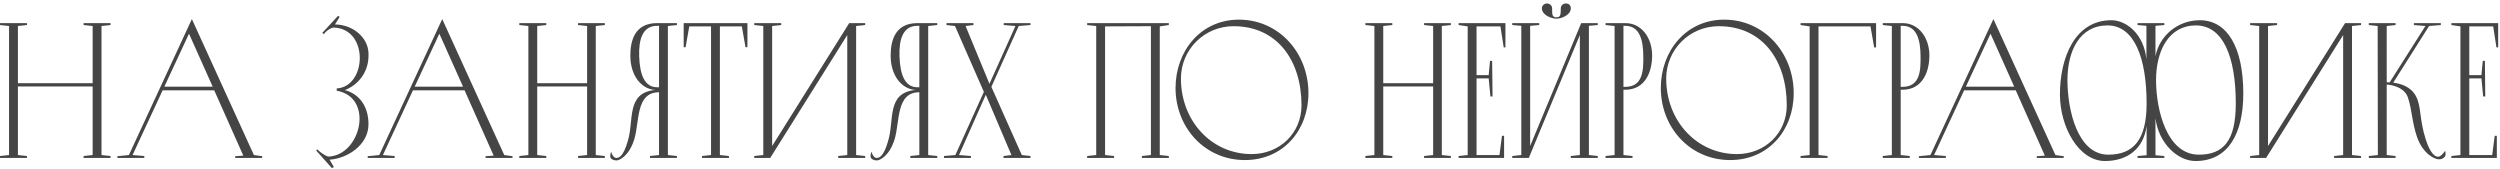
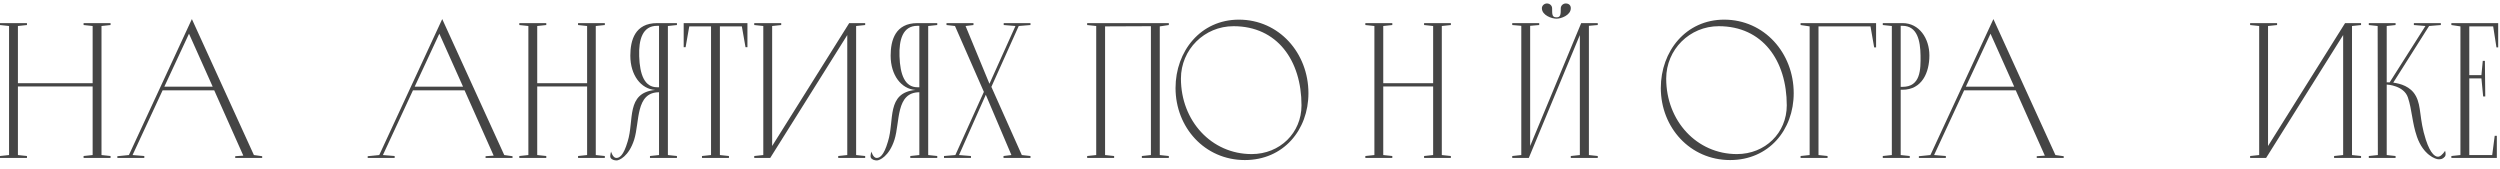
<svg xmlns="http://www.w3.org/2000/svg" width="649" height="44" viewBox="0 0 649 44" fill="none">
  <path d="M21.7 6V6.5L24.05 6.75V21.6H4.65V6.75L7 6.5V6H0V6.5L2.35 6.75V40.25L0 40.5V41H7V40.5L4.65 40.25V22.45H24.05V40.25L21.7 40.5V41H28.7V40.5L26.35 40.25V6.75L28.7 6.5V6H21.7Z" fill="#454545" />
  <path d="M49.813 4.95L33.463 40.25L30.463 40.55V41H37.463V40.5L34.413 40.25L42.213 23.45H55.613L63.163 40.4L61.063 40.55V41H68.063V40.55L65.913 40.25L49.813 4.95ZM49.063 8.75L55.213 22.5H42.663L49.063 8.75Z" fill="#454545" />
-   <path d="M87.412 23.55C97.263 25.3 93.662 40.45 85.162 40.65C84.263 40.35 83.062 39.5 82.412 38.8L82.062 39.05L86.162 43.65L86.662 43.35L85.562 41.45C90.162 41.15 95.662 37.65 95.662 32.25C95.662 27.25 92.912 24.25 89.513 23.4C92.812 22.1 95.912 18.85 95.662 13.75C95.513 9.7 91.562 6.35 86.912 6.35H86.963L88.162 4.4L87.763 4.1L83.662 8.55L84.062 8.85C84.612 8.1 85.662 7.3 86.562 7.15C95.862 7.4 95.213 22.55 87.412 22.95V23.55Z" fill="#454545" />
  <path d="M114.803 4.95L98.453 40.25L95.453 40.55V41H102.453V40.5L99.403 40.25L107.203 23.45H120.603L128.153 40.4L126.053 40.55V41H133.053V40.55L130.903 40.25L114.803 4.95ZM114.053 8.75L120.203 22.5H107.653L114.053 8.75Z" fill="#454545" />
  <path d="M150.064 6V6.5L152.414 6.75V21.6H139.464V6.75L141.814 6.5V6H134.814V6.5L137.164 6.75V40.25L134.814 40.5V41H141.814V40.5L139.464 40.25V22.45H152.414V40.25L150.064 40.5V41H157.014V40.5L154.664 40.25V6.75L157.014 6.5V6H150.064Z" fill="#454545" />
  <path d="M163.633 14.45C163.633 19.5 166.383 23.1 170.083 23.35C162.433 24.1 164.683 31.25 162.933 36.75C161.833 40.5 160.783 41 159.983 41C159.083 41 158.633 39.35 158.633 39.35C158.633 39.35 158.283 40.45 158.483 40.9C158.733 41.45 159.483 41.65 160.083 41.65C160.683 41.65 163.233 40.65 164.633 36.25C166.083 31.7 164.933 23.95 171.083 23.95V40.25L168.733 40.5V41H175.733V40.5L173.383 40.25V6.75L175.733 6.5V6H170.583C164.833 6 163.633 10.45 163.633 14.45ZM170.583 22.65C167.333 22.65 166.083 19.4 165.933 14.6C165.783 10.3 166.783 6.7 170.583 6.7H171.083V22.65H170.583Z" fill="#454545" />
  <path d="M177.484 6V12.25H177.984L178.934 6.85H184.584V40.25L182.234 40.5V41H189.234V40.5L186.884 40.25V6.85H192.584L193.534 12.25H194.034V6H177.484Z" fill="#454545" />
  <path d="M199.951 41L219.951 9.1V40.25L217.601 40.5V41H224.601V40.5L222.251 40.25V6.75L224.601 6.5V6H220.451L200.451 37.9V6.75L202.801 6.5V6H195.801V6.5L198.151 6.75V40.25L195.801 40.5V41H199.951Z" fill="#454545" />
  <path d="M231.211 14.45C231.211 19.5 233.961 23.1 237.661 23.35C230.011 24.1 232.261 31.25 230.511 36.75C229.411 40.5 228.361 41 227.561 41C226.661 41 226.211 39.35 226.211 39.35C226.211 39.35 225.861 40.45 226.061 40.9C226.311 41.45 227.061 41.65 227.661 41.65C228.261 41.65 230.811 40.65 232.211 36.25C233.661 31.7 232.511 23.95 238.661 23.95V40.25L236.311 40.5V41H243.311V40.5L240.961 40.25V6.75L243.311 6.5V6H238.161C232.411 6 231.211 10.45 231.211 14.45ZM238.161 22.65C234.911 22.65 233.661 19.4 233.511 14.6C233.361 10.3 234.361 6.7 238.161 6.7H238.661V22.65H238.161Z" fill="#454545" />
  <path d="M260.562 6V6.5L263.612 6.75L256.862 21.75L250.663 6.75L252.712 6.5V6H245.712V6.5L247.913 6.75L255.413 23.85L248.012 40.25L245.062 40.5V41H252.062V40.5L248.962 40.25L255.913 24.6L262.562 40.25L260.513 40.5V41H267.513V40.5L265.263 40.25L257.362 22.55L264.462 6.75L267.513 6.5V6H260.562Z" fill="#454545" />
  <path d="M282.227 6V6.5L284.577 6.75V40.25L282.227 40.5V41H289.227V40.5L286.877 40.25V6.85L298.777 6.8V40.25L296.427 40.5V41H303.427V40.5L301.077 40.25V6.85L303.427 6.5V6H282.227Z" fill="#454545" />
  <path d="M321.62 5.1C311.67 5.1 305.17 13.3 305.17 22.85C305.17 33.05 312.72 41.55 323.17 41.55C333.17 41.55 339.67 33.75 339.67 24.2C339.67 13.75 332.02 5.1 321.62 5.1ZM324.92 40C314.52 40 306.57 31.4 306.57 20.4C306.57 12.85 312.67 6.8 320.22 6.8C331.57 6.8 337.87 15.7 337.87 27.35C337.87 34.5 332.27 40 324.92 40Z" fill="#454545" />
  <path d="M369.693 6V6.5L372.043 6.75V21.6H359.093V6.75L361.443 6.5V6H354.443V6.5L356.793 6.75V40.25L354.443 40.5V41H361.443V40.5L359.093 40.25V22.45H372.043V40.25L369.693 40.5V41H376.643V40.5L374.293 40.25V6.75L376.643 6.5V6H369.693Z" fill="#454545" />
-   <path d="M378.662 6V6.5L381.012 6.85V40.25L378.662 40.5V41H390.462V35.25H389.912L389.262 40.25H383.312V20.35H386.462L386.912 25.05H387.462L387.362 15.8H386.812L386.462 19.5H383.312V6.85H389.512L390.362 12.3H390.812V6H378.662Z" fill="#454545" />
  <path d="M406.478 0.9C405.778 0.9 405.178 1.45 405.178 2.15C405.178 3.8 405.128 4.5 404.078 4.5C402.928 4.5 402.928 3.8 402.928 2.15C402.928 1.45 402.328 0.9 401.578 0.9C400.878 0.9 400.228 1.5 400.278 2.2C400.328 3.95 402.778 4.85 404.078 4.85C405.278 4.85 407.728 3.95 407.778 2.2C407.828 1.4 407.278 0.9 406.478 0.9ZM410.478 6L397.228 37.9V6.7L399.578 6.5V6H392.578V6.5L394.928 6.7V40.25L392.578 40.5V41H396.878L410.128 9.1V40.25L407.778 40.5V41H414.778V40.5L412.478 40.25V6.7L414.778 6.5V6H410.478Z" fill="#454545" />
-   <path d="M428.897 14.4C428.897 9.95 426.247 6 421.947 6H416.797V6.5L419.147 6.75V40.25L416.797 40.5V41H423.797V40.5L421.447 40.25V23.3H421.897C426.997 23.3 428.897 18.8 428.897 14.4ZM421.447 22.55V6.7H421.897C425.797 6.7 426.547 10.65 426.597 14.4C426.647 18 426.647 22.55 421.897 22.55H421.447Z" fill="#454545" />
  <path d="M447.596 5.1C437.646 5.1 431.146 13.3 431.146 22.85C431.146 33.05 438.696 41.55 449.146 41.55C459.146 41.55 465.646 33.75 465.646 24.2C465.646 13.75 457.996 5.1 447.596 5.1ZM450.896 40C440.496 40 432.546 31.4 432.546 20.4C432.546 12.85 438.646 6.8 446.196 6.8C457.546 6.8 463.846 15.7 463.846 27.35C463.846 34.5 458.246 40 450.896 40Z" fill="#454545" />
  <path d="M467.432 6V6.5L469.782 6.85V40.25L467.432 40.5V41H474.432V40.5L472.082 40.25V6.85H485.582L486.532 12.3H487.032V6H467.432Z" fill="#454545" />
  <path d="M500.87 14.4C500.87 9.95 498.22 6 493.92 6H488.77V6.5L491.12 6.75V40.25L488.77 40.5V41H495.77V40.5L493.42 40.25V23.3H493.87C498.97 23.3 500.87 18.8 500.87 14.4ZM493.42 22.55V6.7H493.87C497.77 6.7 498.52 10.65 498.57 14.4C498.62 18 498.62 22.55 493.87 22.55H493.42Z" fill="#454545" />
  <path d="M517.489 4.95L501.139 40.25L498.139 40.55V41H505.139V40.5L502.089 40.25L509.889 23.45H523.289L530.839 40.4L528.739 40.55V41H535.739V40.55L533.589 40.25L517.489 4.95ZM516.739 8.75L522.889 22.5H510.339L516.739 8.75Z" fill="#454545" />
-   <path d="M557.26 40.3L554.91 40.5V41H561.86V40.5L559.56 40.3V30.7C560.36 37.1 565.21 41.8 569.96 41.8C578.51 41.8 582.36 34.6 582.36 24.3C582.36 12.2 578.16 5.25 571.06 5.25C565.46 5.25 560.61 9.15 559.56 14.6V6.7L561.86 6.5V6H554.91V6.5L557.21 6.7V15.4C556.56 8.85 552.01 5.25 548.11 5.25C538.66 5.25 534.76 14.95 534.76 24.5C534.76 32.95 539.61 41.8 546.46 41.8C552.21 41.8 556.46 38.7 557.26 32.7V40.3ZM547.31 40.15C539.31 40.15 536.71 28.5 536.71 20.8C536.71 13.25 539.86 6.6 547.11 6.6C554.11 6.6 557.26 15.15 557.26 26.85C557.26 36.35 553.81 40.15 547.31 40.15ZM570.81 40.15C562.51 40.15 559.71 28.5 559.71 20.8C559.71 13.25 562.96 6.6 570.06 6.6C577.06 6.6 580.41 14.65 580.41 26.85C580.41 36.5 577.26 40.15 570.81 40.15Z" fill="#454545" />
  <path d="M588.281 41L608.281 9.1V40.25L605.931 40.5V41H612.931V40.5L610.581 40.25V6.75L612.931 6.5V6H608.781L588.781 37.9V6.75L591.131 6.5V6H584.131V6.5L586.481 6.75V40.25L584.131 40.5V41H588.281Z" fill="#454545" />
  <path d="M634.741 39.15C634.741 39.15 633.941 40.45 633.141 40.65C632.391 40.85 631.041 40.25 629.741 36.25C627.991 30.85 628.641 27.6 627.141 24.9C625.791 22.4 623.091 21.7 621.291 21.45L630.591 6.75L633.641 6.5V6H626.641V6.5L629.641 6.75L620.341 21.4C619.941 21.35 619.691 21.35 619.591 21.4V6.75L621.891 6.5V6H614.941V6.5L617.241 6.75L617.291 40.25L614.941 40.5V41H621.891V40.5L619.591 40.25V21.95C619.741 21.95 624.041 22.2 625.091 25.3C626.191 28.6 626.141 31.7 627.441 35.5C629.091 40.25 632.291 41.35 633.041 41.35C633.691 41.35 634.141 41.3 634.691 40.65C635.091 40.15 634.741 39.15 634.741 39.15Z" fill="#454545" />
  <path d="M636.377 6V6.5L638.727 6.85V40.25L636.377 40.5V41H648.177V35.25H647.627L646.977 40.25H641.027V20.35H644.177L644.627 25.05H645.177L645.077 15.8H644.527L644.177 19.5H641.027V6.85H647.227L648.077 12.3H648.527V6H636.377Z" fill="#454545" />
</svg>